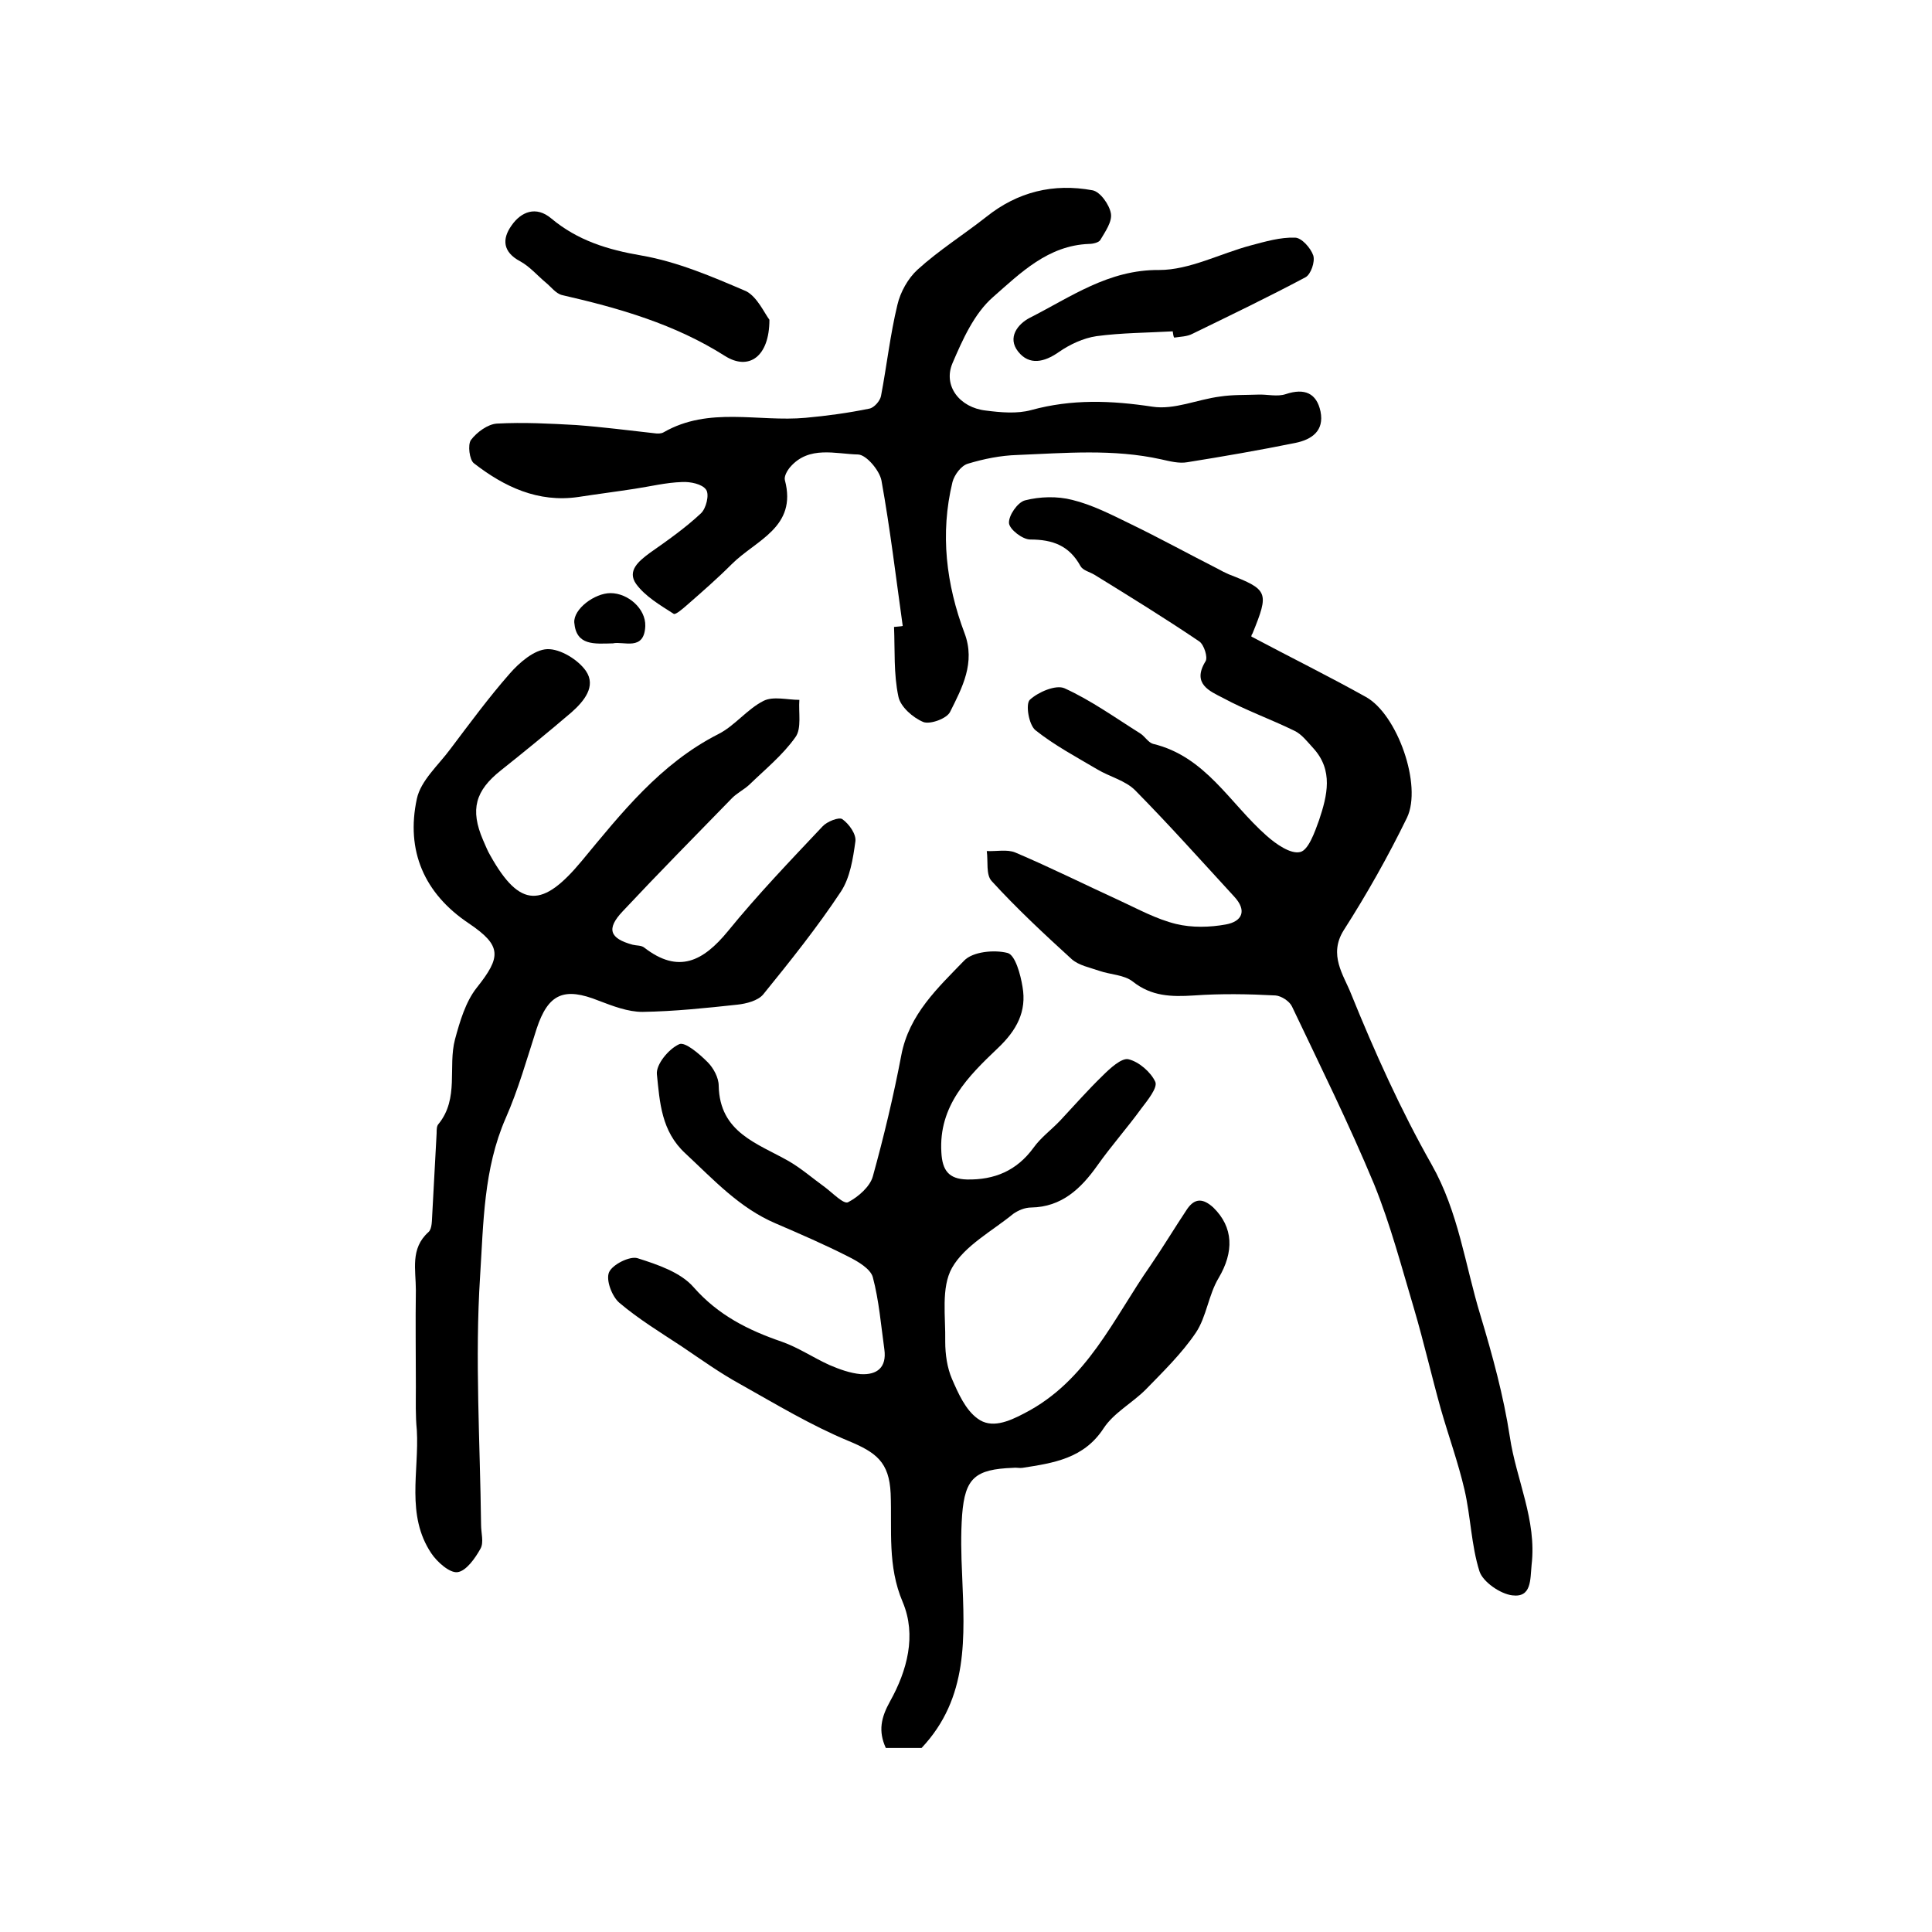
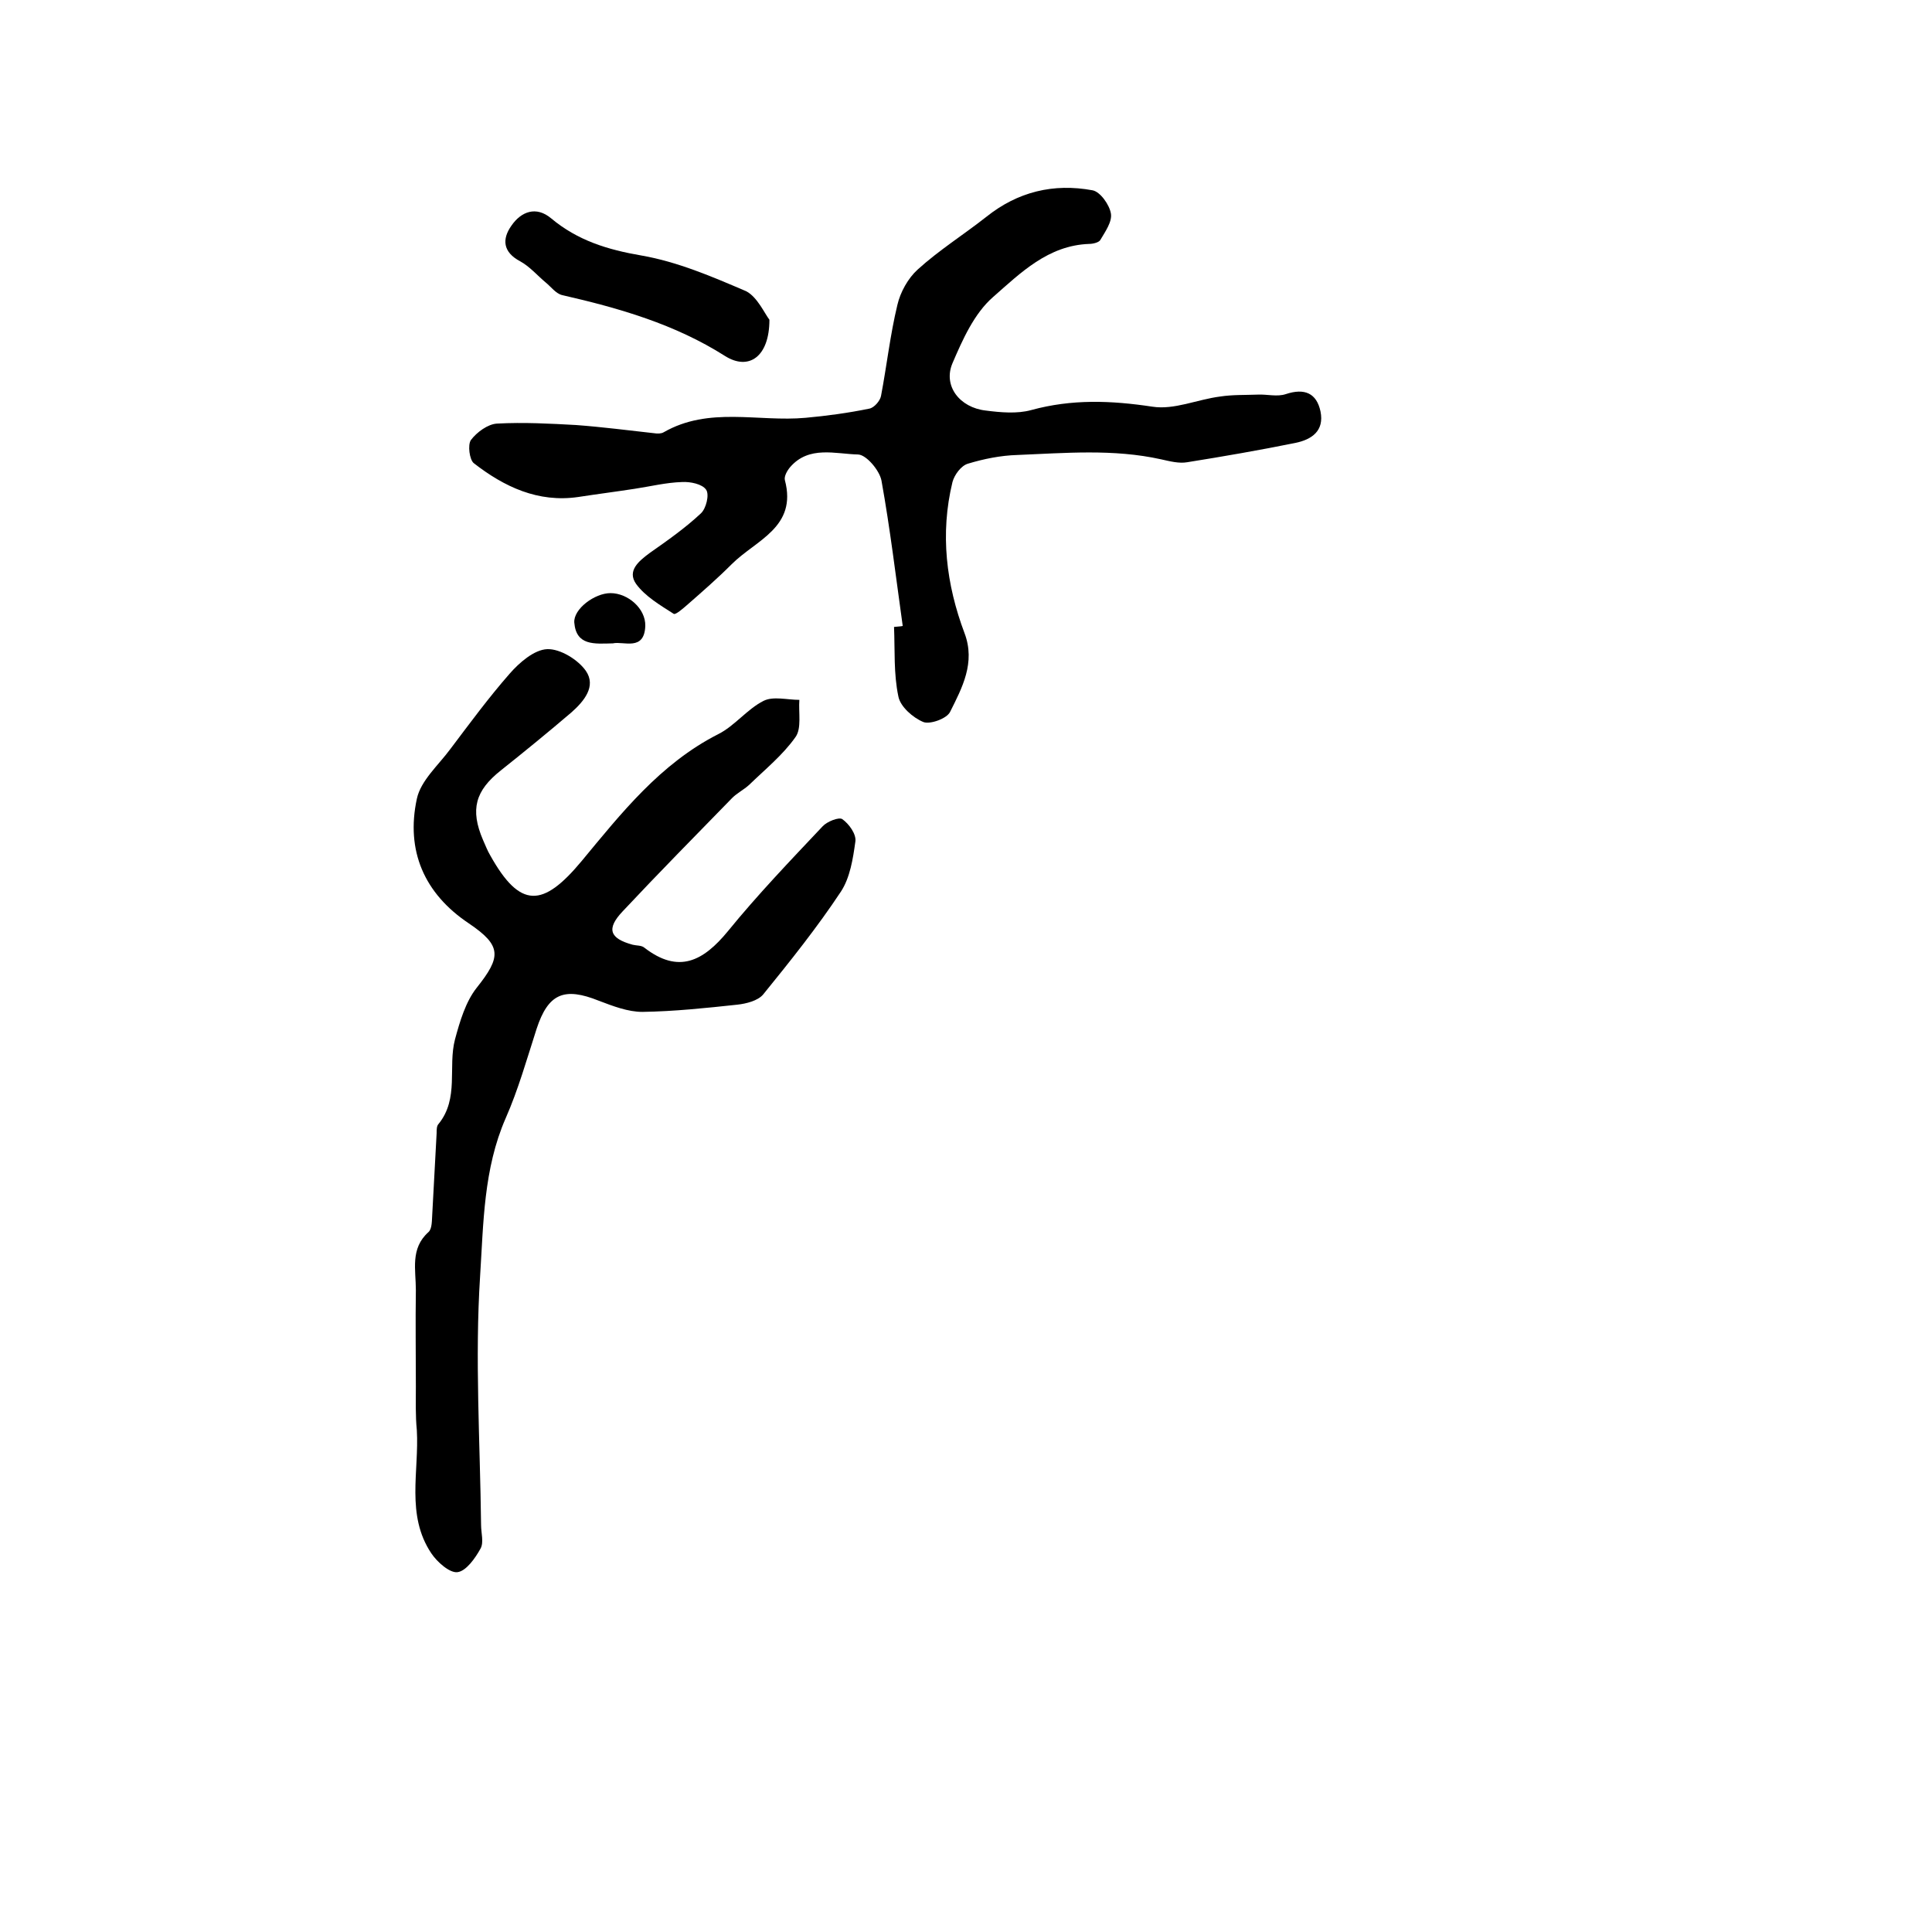
<svg xmlns="http://www.w3.org/2000/svg" version="1.1" id="图层_1" x="0px" y="0px" viewBox="0 0 400 400" style="enable-background:new 0 0 400 400;" xml:space="preserve">
  <style type="text/css">
	.st0{fill:#FFFFFF;}
</style>
  <g>
-     <path d="M190.8,361.9c-2,0-4.7,0-7.4,0c-1.6-3.5-1-6.3,0.9-9.7c3.5-6.3,5.5-13.6,2.6-20.5c-3.2-7.5-2.2-14.9-2.5-22.5   c-0.3-6.5-3-8.5-8.8-10.9c-7.7-3.2-15-7.6-22.3-11.7c-4.2-2.3-8.1-5.1-12.1-7.8c-4.4-2.9-9-5.7-13-9.1c-1.5-1.3-2.8-4.7-2.1-6.3   c0.7-1.6,4.3-3.4,5.9-2.9c4.1,1.3,8.9,2.9,11.6,6c5.1,5.8,11.3,8.9,18.3,11.3c3.4,1.2,6.5,3.3,9.8,4.8c2.1,0.9,4.3,1.7,6.5,1.9   c3.4,0.2,5.4-1.4,4.9-5.1c-0.7-5-1.1-10.1-2.4-15c-0.5-1.7-3-3.2-5-4.2c-4.9-2.5-10-4.7-15.1-6.9c-7.5-3.2-12.8-9-18.7-14.5   c-5-4.6-5.3-10.6-5.9-16.4c-0.2-2,2.4-5.2,4.6-6.2c1.2-0.6,4.2,2,5.9,3.7c1.2,1.2,2.3,3.2,2.3,4.9c0.2,9.7,8,11.9,14.5,15.6   c2.6,1.5,5,3.6,7.5,5.4c1.6,1.2,3.9,3.6,4.8,3.1c2.1-1.1,4.5-3.2,5.1-5.3c2.3-8.3,4.3-16.7,5.9-25.1c1.6-8.5,7.6-14,13-19.6   c1.8-1.9,6.3-2.3,9-1.6c1.6,0.4,2.7,4.5,3.1,7c0.9,5.1-1.2,9-5.1,12.7c-6.1,5.8-12.3,11.9-11.7,21.6c0.2,3.7,1.5,5.5,5.3,5.6   c5.7,0.1,10.3-1.8,13.8-6.6c1.5-2.1,3.7-3.7,5.5-5.6c2.9-3.1,5.7-6.3,8.8-9.3c1.5-1.5,3.9-3.7,5.3-3.4c2.2,0.5,4.7,2.7,5.6,4.7   c0.5,1.2-1.6,3.8-2.9,5.5c-2.9,4-6.2,7.7-9.1,11.8c-3.4,4.8-7.4,8.6-13.7,8.7c-1.3,0-2.7,0.6-3.7,1.3c-4.4,3.6-10.1,6.6-12.7,11.2   c-2.3,4.1-1.3,10.1-1.4,15.3c0,2.6,0.4,5.4,1.4,7.7c1.3,3,2.8,6.4,5.3,8.2c2.8,2.1,6.3,0.7,9.7-1.1c13-6.7,18.4-19.6,26.1-30.6   c2.6-3.8,5-7.8,7.6-11.7c1.6-2.3,3.3-2.2,5.4-0.3c4.2,4.1,4.3,9.2,1.1,14.6c-2.1,3.5-2.5,8-4.7,11.3c-2.9,4.3-6.8,8.1-10.4,11.8   c-2.8,2.8-6.6,4.8-8.7,8c-4.1,6.3-10.4,7.2-16.8,8.2c-0.6,0.1-1.3-0.1-2,0c-7.8,0.3-9.9,2.1-10.5,9.7c-0.3,4.1-0.2,8.3,0,12.5   C199.7,338.9,200.6,351.5,190.8,361.9z" />
-     <path d="M259.1,131.8c8.1,4.3,16,8.2,23.7,12.5c6.5,3.6,11.7,18.3,8.5,25c-3.9,8-8.3,15.8-13.1,23.3c-3.2,5.1,0,9.3,1.5,13.1   c4.9,12.1,10.3,24.1,16.7,35.4c5.6,9.9,6.9,20.7,10.1,31.2c2.5,8.3,4.8,16.7,6.1,25.2c1.3,8.8,5.6,17.2,4.5,26.5   c-0.3,3.1,0,6.8-4,6.3c-2.5-0.3-6.1-2.8-6.8-5c-1.7-5.4-1.8-11.3-3.1-16.9c-1.3-5.6-3.3-11.1-4.9-16.7c-1.9-6.8-3.5-13.8-5.5-20.6   c-2.6-8.7-4.9-17.5-8.3-25.9c-5.2-12.5-11.2-24.6-17-36.8c-0.5-1.1-2.2-2.2-3.4-2.3c-5.6-0.3-11.3-0.4-16.9,0   c-4.7,0.3-8.8,0.2-12.7-2.9c-1.8-1.4-4.6-1.4-6.9-2.2c-2-0.7-4.2-1.1-5.7-2.4c-5.7-5.2-11.4-10.5-16.6-16.2c-1.2-1.3-0.7-4.1-1-6.2   c2,0.1,4.2-0.4,5.9,0.3c7.3,3.1,14.3,6.6,21.5,9.9c3.9,1.8,7.7,3.9,11.8,4.9c3.3,0.8,7,0.7,10.3,0.1c3.3-0.6,4.5-2.8,1.7-5.8   c-6.8-7.4-13.5-14.9-20.5-22c-2-2-5.3-2.8-7.8-4.3c-4.4-2.6-8.9-5-12.8-8.1c-1.4-1.1-2.1-5.4-1.2-6.3c1.7-1.6,5.4-3.2,7.2-2.4   c5.5,2.5,10.5,6.1,15.6,9.3c1,0.6,1.7,1.9,2.7,2.2c10.9,2.6,15.9,12.3,23.5,19c1.9,1.7,5,3.9,7,3.4c1.7-0.4,3-4.1,3.9-6.6   c1.7-5.1,3-10.3-1.2-14.9c-1.2-1.3-2.4-2.9-3.9-3.6c-4.9-2.4-10-4.2-14.8-6.8c-2.7-1.4-6.5-2.9-3.6-7.6c0.5-0.8-0.3-3.4-1.3-4.1   c-7.1-4.8-14.4-9.3-21.7-13.8c-1-0.6-2.4-0.9-2.9-1.8c-2.3-4.2-5.7-5.5-10.4-5.5c-1.6,0-4.3-2.1-4.4-3.4c-0.1-1.6,1.8-4.3,3.3-4.7   c3.1-0.8,6.7-0.9,9.8-0.1c4.1,1,8,3,11.9,4.9c6.2,3,12.2,6.3,18.3,9.4c0.7,0.4,1.5,0.8,2.2,1.1c8.2,3.2,8.4,3.7,4.9,12.3   C259,131.5,259.1,132,259.1,131.8z" />
    <path d="M86.1,287.1c0-6.7-0.1-13.3,0-20c0-4.2-1.2-8.6,2.6-12c0.8-0.7,0.7-2.5,0.8-3.8c0.3-5.6,0.6-11.1,0.9-16.7   c0-0.7,0-1.5,0.4-1.9c4.3-5.3,1.9-11.8,3.4-17.5c1-3.7,2.2-7.8,4.5-10.7c5.1-6.4,5.2-8.7-1.6-13.3c-9.3-6.2-13.1-15.1-10.8-25.8   c0.8-3.8,4.5-7,7-10.4c4-5.3,7.9-10.6,12.2-15.5c2-2.3,5.1-5,7.8-5.1c2.7-0.1,6.4,2.2,8,4.5c2.2,3.2-0.4,6.3-3,8.6   c-4.8,4.1-9.7,8.1-14.6,12c-5.3,4.2-6.4,8.1-3.7,14.4c0.5,1.1,0.9,2.2,1.5,3.2c6.2,11.1,10.9,10.8,18.9,1.2   c8.2-9.9,16.3-20.2,28.3-26.3c3.4-1.7,6-5.2,9.4-6.9c2-1,4.9-0.2,7.4-0.2c-0.2,2.6,0.5,5.9-0.8,7.7c-2.6,3.7-6.3,6.7-9.6,9.9   c-1.1,1-2.5,1.7-3.5,2.7c-7.6,7.8-15.3,15.6-22.7,23.5c-3.4,3.6-2.7,5.6,2.1,6.9c0.8,0.2,1.8,0.1,2.4,0.6   c7.1,5.5,12.2,2.8,17.3-3.4c6.1-7.5,12.9-14.6,19.6-21.7c0.9-1,3.4-2,4.1-1.5c1.4,1,2.9,3.1,2.7,4.6c-0.5,3.6-1.1,7.5-3,10.4   c-4.9,7.4-10.5,14.4-16.1,21.3c-1.1,1.3-3.5,1.9-5.3,2.1c-6.5,0.7-13.1,1.4-19.7,1.5c-3,0-6.1-1.2-9-2.3   c-7.2-2.9-10.5-1.5-12.9,5.8c-2,6.2-3.8,12.6-6.4,18.5c-4.6,10.5-4.6,21.8-5.3,32.7c-1.1,17.1,0,34.3,0.2,51.5   c0,1.7,0.6,3.6-0.1,4.9c-1.1,2-3,4.7-4.8,4.9c-1.6,0.2-4.2-2.1-5.4-3.9c-5.3-7.9-2.5-17-3-25.5C86,293.1,86.1,290.1,86.1,287.1   C86.1,287.1,86.1,287.1,86.1,287.1z" />
    <path d="M186.9,129.6c-1.4-10-2.6-20.1-4.4-30.1c-0.4-2.1-3.1-5.3-4.8-5.4c-4.7-0.1-10.2-1.9-14.1,2.6c-0.6,0.7-1.3,1.9-1.1,2.7   c2.6,9.8-6,12.4-11,17.4c-3,3-6.1,5.7-9.3,8.5c-0.8,0.7-2.3,2-2.7,1.8c-2.8-1.8-5.9-3.6-7.8-6.2c-1.9-2.7,0.5-4.7,2.8-6.4   c3.7-2.6,7.4-5.2,10.6-8.2c1.1-1,1.8-3.9,1.1-4.9c-0.8-1.2-3.3-1.7-5-1.6c-3.3,0.1-6.5,0.9-9.8,1.4c-3.9,0.6-7.8,1.1-11.7,1.7   c-8.3,1.2-15.3-2.1-21.6-7c-0.9-0.7-1.3-3.8-0.6-4.8c1.2-1.6,3.5-3.3,5.4-3.4c5.5-0.3,11,0,16.4,0.3c5.4,0.4,10.8,1.1,16.2,1.7   c0.6,0.1,1.4,0.1,1.9-0.2c9.4-5.4,19.6-2.1,29.4-3c4.4-0.4,8.8-1,13.2-1.9c1-0.2,2.2-1.6,2.4-2.6c1.2-6.3,1.9-12.7,3.4-18.9   c0.6-2.6,2.2-5.5,4.2-7.3c4.4-4,9.5-7.2,14.2-10.9c6.5-5.2,13.9-7,22-5.5c1.6,0.3,3.5,3,3.8,4.8c0.3,1.7-1.2,3.8-2.2,5.5   c-0.3,0.5-1.5,0.8-2.3,0.8c-8.5,0.3-14.2,6-19.9,11c-3.9,3.4-6.3,8.8-8.4,13.7c-2,4.7,1.5,9.2,6.9,9.8c3.1,0.4,6.5,0.7,9.4-0.1   c8.4-2.3,16.5-2,25.1-0.7c4.5,0.7,9.3-1.5,14-2.1c2.6-0.4,5.2-0.3,7.8-0.4c1.9-0.1,4,0.5,5.8-0.1c3.9-1.3,6.4-0.2,7.2,3.6   c0.8,4-1.8,5.8-5.2,6.5c-7.4,1.5-14.9,2.8-22.4,4c-1.7,0.3-3.6-0.2-5.4-0.6c-9.9-2.2-19.9-1.3-29.8-0.9c-3.4,0.1-6.9,0.8-10.2,1.8   c-1.4,0.4-2.8,2.3-3.2,3.8c-2.6,10.7-1.3,21.2,2.5,31.3c2.3,6.1-0.5,11.3-3,16.3c-0.7,1.4-4.1,2.6-5.5,2.1   c-2.2-0.9-4.8-3.2-5.2-5.3c-1-4.7-0.7-9.6-0.9-14.4C186,129.7,186.5,129.7,186.9,129.6z" />
-     <path d="M242.8,68.6c-5.3,0.3-10.6,0.3-15.8,1c-2.7,0.4-5.5,1.7-7.8,3.3c-3,2.1-6.1,2.8-8.4-0.1c-2.3-2.9-0.1-5.7,2.4-7   c8.5-4.3,16.3-10,26.8-9.9c6.3,0,12.6-3.4,19-5.1c3-0.8,6.1-1.7,9.1-1.6c1.4,0,3.3,2.2,3.8,3.7c0.4,1.3-0.5,3.9-1.6,4.5   c-7.7,4.1-15.6,7.9-23.4,11.7c-1.1,0.6-2.6,0.6-3.8,0.8C242.9,69.6,242.9,69.1,242.8,68.6z" />
    <path d="M159.3,66.2c0,7.7-4.3,10.6-9.2,7.5c-10.4-6.6-21.9-9.9-33.7-12.6c-1.3-0.3-2.3-1.7-3.4-2.6c-1.8-1.5-3.3-3.3-5.3-4.4   c-3.6-1.9-3.8-4.6-1.8-7.4c2-2.9,5.1-4.1,8.2-1.5c5.5,4.6,11.7,6.5,18.7,7.7c7.5,1.3,14.7,4.4,21.7,7.4   C156.8,61.5,158.3,64.9,159.3,66.2z" />
    <path d="M126.9,133.2c-3.9,0.1-7.6,0.5-8-4.3c-0.2-2.8,4.2-6.1,7.5-6.1c3.6,0,7.3,3.2,7.2,6.8C133.4,134.9,129.1,132.7,126.9,133.2   z" />
  </g>
</svg>